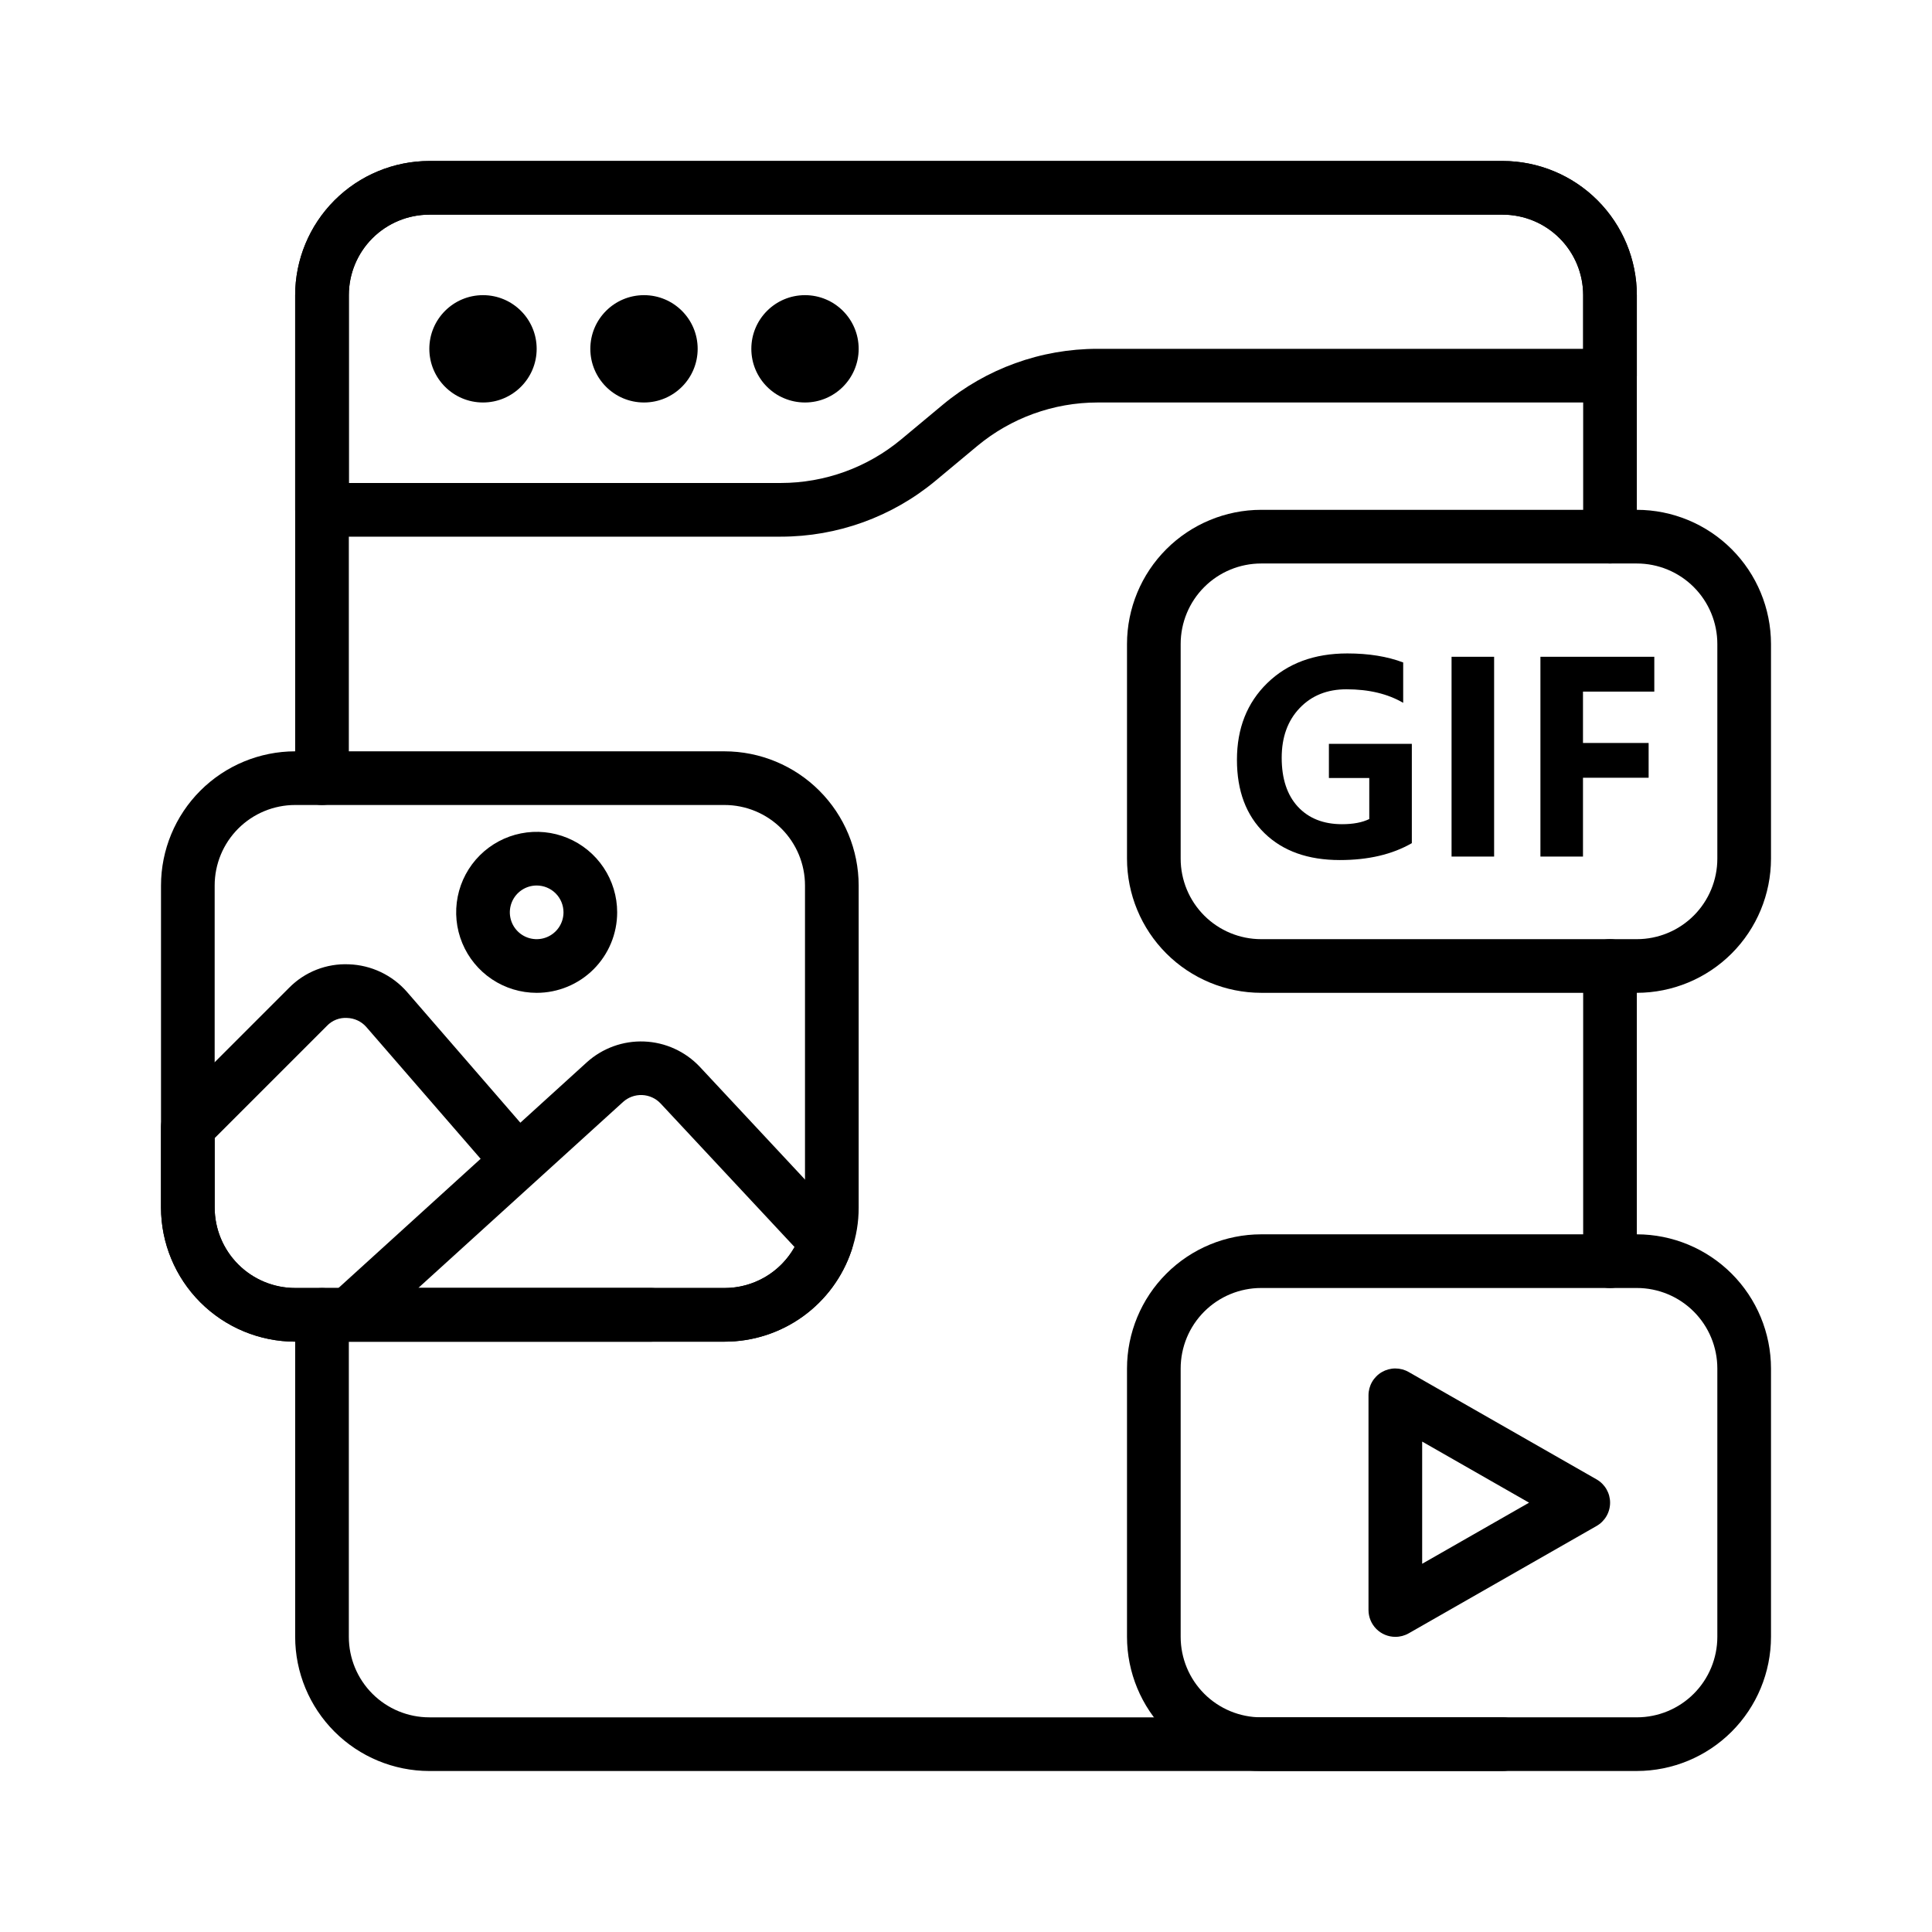
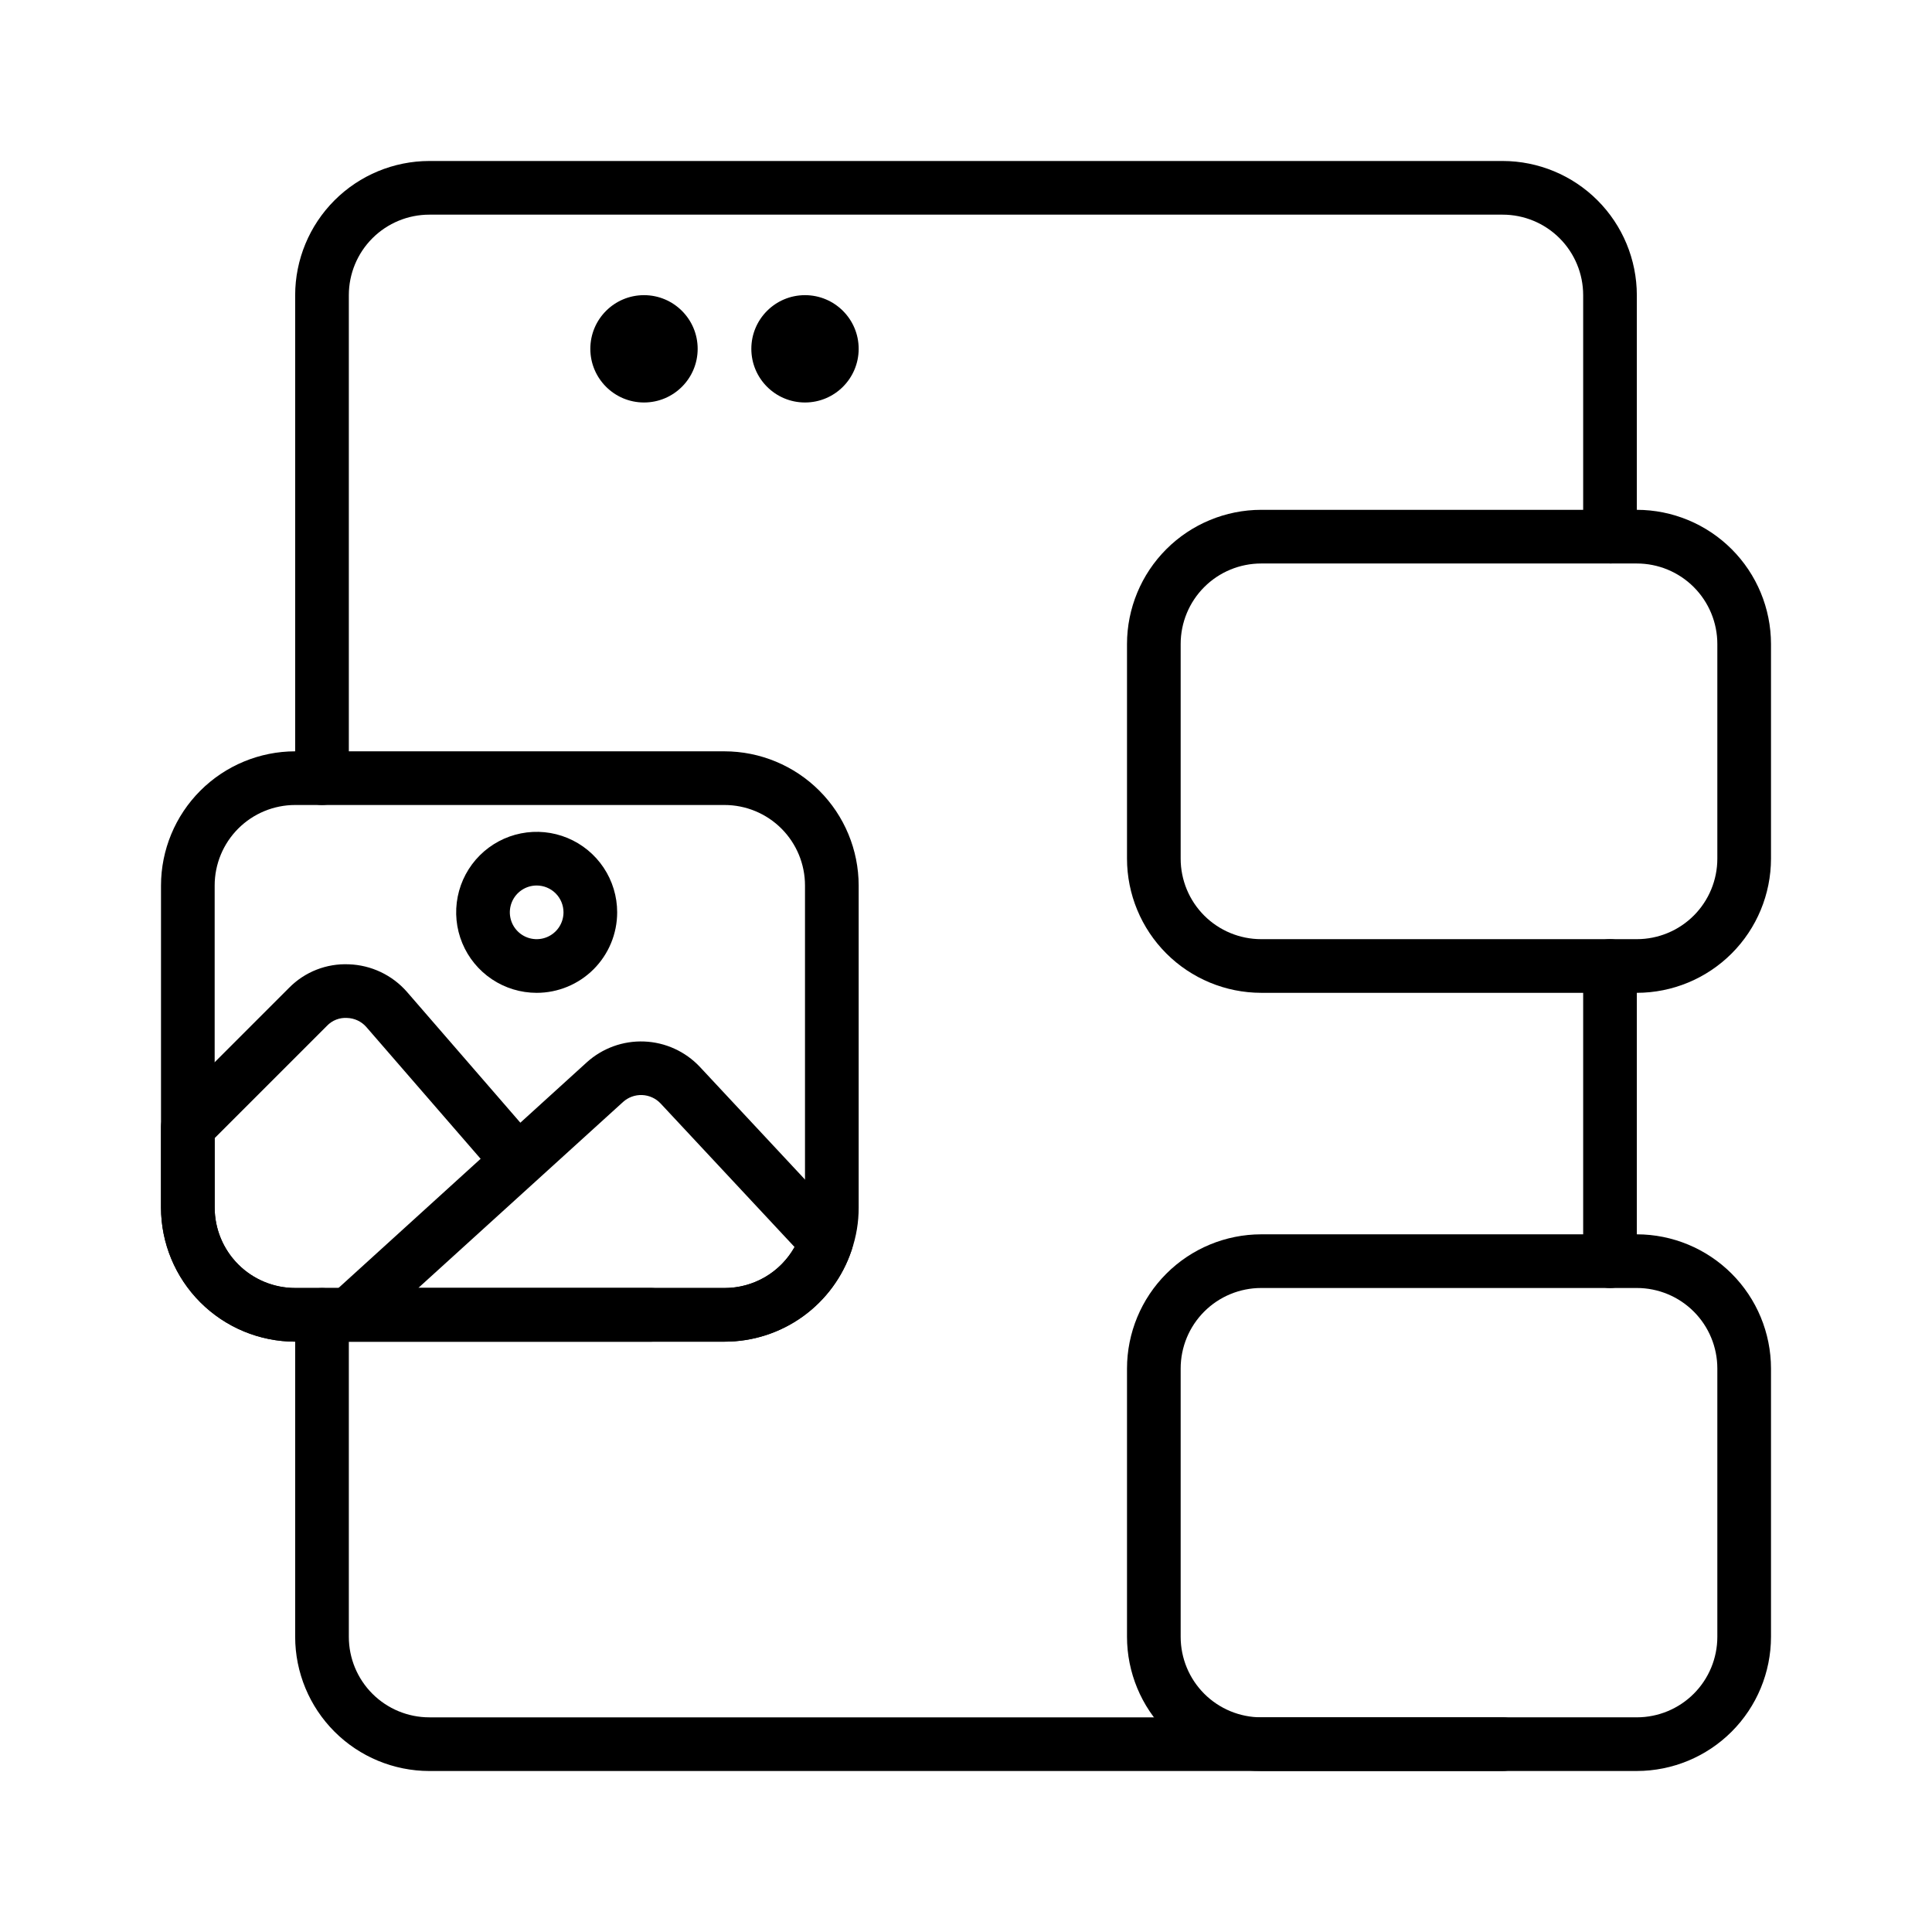
<svg xmlns="http://www.w3.org/2000/svg" width="512" height="512" viewBox="0 0 512 512" fill="none">
  <path d="M433.778 469.332H334.222C324.796 469.32 315.759 465.571 309.093 458.905C302.428 452.24 298.678 443.203 298.667 433.776V362.665C298.678 353.238 302.428 344.201 309.093 337.536C315.759 330.87 324.796 327.121 334.222 327.109H433.778C443.204 327.121 452.241 330.87 458.907 337.536C465.572 344.201 469.322 353.238 469.333 362.665V433.776C469.322 443.203 465.572 452.24 458.907 458.905C452.241 465.571 443.204 469.32 433.778 469.332ZM334.222 341.332C328.564 341.332 323.138 343.579 319.137 347.58C315.136 351.581 312.889 357.007 312.889 362.665V433.776C312.889 439.434 315.136 444.86 319.137 448.861C323.138 452.862 328.564 455.109 334.222 455.109H433.778C439.436 455.109 444.862 452.862 448.863 448.861C452.863 444.86 455.111 439.434 455.111 433.776V362.665C455.111 357.007 452.863 351.581 448.863 347.58C444.862 343.579 439.436 341.332 433.778 341.332H334.222Z" fill="black" />
  <path d="M192 355.554H78.222C68.796 355.543 59.759 351.793 53.093 345.127C46.428 338.462 42.678 329.425 42.667 319.998V234.665C42.678 225.238 46.428 216.201 53.093 209.536C59.759 202.87 68.796 199.121 78.222 199.109H192C201.426 199.121 210.464 202.87 217.129 209.536C223.795 216.201 227.544 225.238 227.556 234.665V319.998C227.568 323.87 226.928 327.716 225.664 331.376C223.3 338.429 218.776 344.559 212.735 348.899C206.693 353.238 199.439 355.566 192 355.554ZM78.222 213.332C72.564 213.332 67.138 215.579 63.137 219.58C59.136 223.581 56.889 229.007 56.889 234.665V319.998C56.889 325.656 59.136 331.082 63.137 335.083C67.138 339.084 72.564 341.332 78.222 341.332H192C196.47 341.338 200.829 339.936 204.457 337.324C208.085 334.712 210.797 331.024 212.21 326.782C212.962 324.6 213.342 322.307 213.333 319.998V234.665C213.333 229.007 211.086 223.581 207.085 219.58C203.084 215.579 197.658 213.332 192 213.332H78.222Z" fill="black" />
  <path d="M433.778 263.109H334.222C324.796 263.098 315.759 259.348 309.093 252.683C302.428 246.017 298.678 236.98 298.667 227.554V170.665C298.678 161.238 302.428 152.201 309.093 145.536C315.759 138.87 324.796 135.121 334.222 135.109H433.778C443.204 135.121 452.241 138.87 458.907 145.536C465.572 152.201 469.322 161.238 469.333 170.665V227.554C469.322 236.98 465.572 246.017 458.907 252.683C452.241 259.348 443.204 263.098 433.778 263.109ZM334.222 149.332C328.564 149.332 323.138 151.579 319.137 155.58C315.136 159.581 312.889 165.007 312.889 170.665V227.554C312.889 233.212 315.136 238.638 319.137 242.639C323.138 246.64 328.564 248.887 334.222 248.887H433.778C439.436 248.887 444.862 246.64 448.863 242.639C452.863 238.638 455.111 233.212 455.111 227.554V170.665C455.111 165.007 452.863 159.581 448.863 155.58C444.862 151.579 439.436 149.332 433.778 149.332H334.222Z" fill="black" />
-   <path d="M369.778 433.781C367.892 433.781 366.083 433.032 364.749 431.699C363.416 430.365 362.667 428.556 362.667 426.67V369.781C362.664 368.532 362.991 367.304 363.614 366.221C364.237 365.138 365.135 364.238 366.216 363.612C367.298 362.987 368.525 362.657 369.774 362.656C371.024 362.656 372.251 362.984 373.333 363.609L423.111 392.053C424.199 392.676 425.103 393.574 425.731 394.658C426.36 395.742 426.691 396.973 426.691 398.226C426.691 399.479 426.36 400.71 425.731 401.794C425.103 402.878 424.199 403.776 423.111 404.398L373.333 432.843C372.251 433.462 371.025 433.786 369.778 433.781ZM376.889 382.034V414.418L405.22 398.226L376.889 382.034Z" fill="black" />
  <path d="M172.587 355.555H78.222C68.796 355.544 59.759 351.794 53.093 345.128C46.428 338.463 42.678 329.426 42.667 319.999V298.666C42.667 296.78 43.416 294.972 44.75 293.638L76.608 261.781C78.664 259.691 81.137 258.057 83.865 256.984C86.593 255.911 89.516 255.423 92.444 255.551C95.371 255.65 98.247 256.348 100.894 257.601C103.541 258.855 105.902 260.638 107.833 262.84L142.677 303.039C143.882 304.468 144.475 306.314 144.329 308.177C144.183 310.04 143.31 311.771 141.898 312.995C140.486 314.219 138.649 314.838 136.784 314.719C134.919 314.599 133.176 313.75 131.932 312.355L97.088 272.177C96.446 271.442 95.658 270.847 94.774 270.432C93.89 270.017 92.93 269.791 91.954 269.766C90.975 269.706 89.994 269.86 89.08 270.217C88.166 270.575 87.341 271.127 86.663 271.836L56.889 301.61V319.999C56.889 325.657 59.136 331.083 63.137 335.084C67.138 339.085 72.564 341.333 78.222 341.333H172.587C174.473 341.333 176.281 342.082 177.615 343.415C178.949 344.749 179.698 346.558 179.698 348.444C179.698 350.33 178.949 352.138 177.615 353.472C176.281 354.806 174.473 355.555 172.587 355.555Z" fill="black" />
  <path d="M192 355.558H92.444C91.009 355.558 89.607 355.124 88.422 354.313C87.238 353.502 86.327 352.351 85.809 351.012C85.291 349.673 85.191 348.209 85.521 346.812C85.851 345.415 86.596 344.15 87.659 343.185L155.499 281.531C159.653 277.771 165.116 275.788 170.716 276.009C176.315 276.229 181.605 278.636 185.451 282.712L224.149 324.184C225.023 325.12 225.628 326.275 225.899 327.527C226.171 328.779 226.099 330.08 225.692 331.295C223.339 338.367 218.816 344.517 212.768 348.872C206.72 353.228 199.453 355.567 192 355.558ZM110.841 341.336H192C195.781 341.341 199.495 340.338 202.759 338.429C206.023 336.52 208.718 333.775 210.567 330.477L175.061 292.425C173.783 291.07 172.024 290.27 170.162 290.199C168.3 290.127 166.485 290.788 165.106 292.041L110.841 341.336Z" fill="black" />
  <path d="M142.222 263.112C138.003 263.112 133.878 261.861 130.37 259.517C126.862 257.173 124.127 253.841 122.513 249.943C120.898 246.044 120.476 241.755 121.299 237.617C122.122 233.478 124.154 229.677 127.137 226.694C130.121 223.71 133.922 221.678 138.06 220.855C142.199 220.032 146.488 220.455 150.386 222.069C154.284 223.684 157.616 226.418 159.96 229.926C162.304 233.435 163.556 237.559 163.556 241.779C163.556 247.437 161.308 252.863 157.307 256.864C153.306 260.864 147.88 263.112 142.222 263.112ZM142.222 234.668C140.816 234.668 139.441 235.085 138.272 235.866C137.102 236.647 136.191 237.758 135.652 239.057C135.114 240.357 134.973 241.787 135.248 243.166C135.522 244.545 136.199 245.812 137.194 246.807C138.188 247.801 139.455 248.479 140.835 248.753C142.214 249.028 143.644 248.887 144.944 248.348C146.243 247.81 147.354 246.899 148.135 245.729C148.916 244.56 149.333 243.185 149.333 241.779C149.333 239.893 148.584 238.084 147.251 236.75C145.917 235.417 144.108 234.668 142.222 234.668Z" fill="black" />
  <path d="M426.667 341.335C424.781 341.335 422.972 340.586 421.638 339.252C420.305 337.919 419.556 336.11 419.556 334.224V256.002C419.556 254.116 420.305 252.307 421.638 250.973C422.972 249.64 424.781 248.891 426.667 248.891C428.553 248.891 430.361 249.64 431.695 250.973C433.029 252.307 433.778 254.116 433.778 256.002V334.224C433.778 336.11 433.029 337.919 431.695 339.252C430.361 340.586 428.553 341.335 426.667 341.335Z" fill="black" />
-   <path d="M85.333 213.331C83.447 213.331 81.639 212.582 80.305 211.248C78.971 209.914 78.222 208.106 78.222 206.22V78.22C78.234 68.793 81.983 59.756 88.649 53.09C95.314 46.425 104.351 42.675 113.778 42.664H398.222C407.649 42.675 416.686 46.425 423.351 53.09C430.017 59.756 433.767 68.793 433.778 78.22V142.22C433.778 144.106 433.029 145.914 431.695 147.248C430.361 148.582 428.553 149.331 426.667 149.331C424.781 149.331 422.972 148.582 421.638 147.248C420.305 145.914 419.556 144.106 419.556 142.22V78.22C419.556 72.562 417.308 67.135 413.307 63.135C409.306 59.134 403.88 56.886 398.222 56.886H113.778C108.12 56.886 102.694 59.134 98.693 63.135C94.692 67.135 92.445 72.562 92.445 78.22V206.22C92.445 208.106 91.695 209.914 90.362 211.248C89.028 212.582 87.219 213.331 85.333 213.331Z" fill="black" />
+   <path d="M85.333 213.331C83.447 213.331 81.639 212.582 80.305 211.248C78.971 209.914 78.222 208.106 78.222 206.22V78.22C78.234 68.793 81.983 59.756 88.649 53.09C95.314 46.425 104.351 42.675 113.778 42.664H398.222C407.649 42.675 416.686 46.425 423.351 53.09C430.017 59.756 433.767 68.793 433.778 78.22V142.22C433.778 144.106 433.029 145.914 431.695 147.248C430.361 148.582 428.553 149.331 426.667 149.331C420.305 145.914 419.556 144.106 419.556 142.22V78.22C419.556 72.562 417.308 67.135 413.307 63.135C409.306 59.134 403.88 56.886 398.222 56.886H113.778C108.12 56.886 102.694 59.134 98.693 63.135C94.692 67.135 92.445 72.562 92.445 78.22V206.22C92.445 208.106 91.695 209.914 90.362 211.248C89.028 212.582 87.219 213.331 85.333 213.331Z" fill="black" />
  <path d="M398.222 469.336H113.778C104.351 469.325 95.314 465.575 88.649 458.91C81.983 452.244 78.234 443.207 78.222 433.78V348.447C78.222 346.561 78.971 344.752 80.305 343.419C81.639 342.085 83.447 341.336 85.333 341.336C87.219 341.336 89.028 342.085 90.362 343.419C91.695 344.752 92.445 346.561 92.445 348.447V433.78C92.445 439.438 94.692 444.865 98.693 448.865C102.694 452.866 108.12 455.114 113.778 455.114H398.222C400.108 455.114 401.917 455.863 403.251 457.197C404.584 458.53 405.333 460.339 405.333 462.225C405.333 464.111 404.584 465.92 403.251 467.253C401.917 468.587 400.108 469.336 398.222 469.336Z" fill="black" />
-   <path d="M206.933 142.22H85.333C83.447 142.22 81.639 141.47 80.305 140.137C78.971 138.803 78.222 136.994 78.222 135.109V78.22C78.234 68.793 81.983 59.756 88.649 53.09C95.314 46.425 104.351 42.675 113.778 42.664H398.222C407.649 42.675 416.686 46.425 423.351 53.09C430.017 59.756 433.767 68.793 433.778 78.22V99.553C433.778 101.439 433.029 103.248 431.695 104.581C430.361 105.915 428.553 106.664 426.667 106.664H290.844C279.203 106.674 267.93 110.754 258.98 118.198L247.95 127.386C236.433 136.974 221.919 142.222 206.933 142.22ZM92.445 127.997H206.933C218.575 127.988 229.847 123.907 238.798 116.463L249.828 107.276C261.345 97.688 275.858 92.439 290.844 92.442H419.556V78.22C419.556 72.562 417.308 67.135 413.307 63.135C409.306 59.134 403.88 56.886 398.222 56.886H113.778C108.12 56.886 102.694 59.134 98.693 63.135C94.692 67.135 92.445 72.562 92.445 78.22V127.997Z" fill="black" />
-   <path d="M128 106.663C135.855 106.663 142.222 100.296 142.222 92.441C142.222 84.586 135.855 78.219 128 78.219C120.145 78.219 113.778 84.586 113.778 92.441C113.778 100.296 120.145 106.663 128 106.663Z" fill="black" />
  <path d="M170.667 106.663C178.521 106.663 184.889 100.296 184.889 92.441C184.889 84.586 178.521 78.219 170.667 78.219C162.812 78.219 156.444 84.586 156.444 92.441C156.444 100.296 162.812 106.663 170.667 106.663Z" fill="black" />
  <path d="M213.333 106.663C221.188 106.663 227.556 100.296 227.556 92.441C227.556 84.586 221.188 78.219 213.333 78.219C205.479 78.219 199.111 84.586 199.111 92.441C199.111 100.296 205.479 106.663 213.333 106.663Z" fill="black" />
-   <path d="M374.15 223.445C368.978 226.43 362.62 227.923 355.078 227.923C346.647 227.923 339.993 225.553 335.117 220.813C330.241 216.074 327.803 209.591 327.803 201.365C327.803 193.025 330.48 186.246 335.835 181.028C341.213 175.787 348.288 173.167 357.061 173.167C362.712 173.167 367.645 173.965 371.86 175.56V186.258C367.759 183.865 362.746 182.669 356.821 182.669C351.717 182.669 347.581 184.332 344.414 187.659C341.247 190.986 339.663 195.372 339.663 200.818C339.663 206.355 341.087 210.674 343.936 213.772C346.807 216.871 350.715 218.421 355.659 218.421C358.599 218.421 361.003 217.965 362.871 217.054V206.185H352.173V197.127H374.15V223.445ZM395.957 174.056V227H384.678V174.056H395.957ZM438.408 183.284H419.507V196.888H436.904V206.116H419.507V227H408.228V174.056H438.408V183.284Z" fill="black" />
</svg>